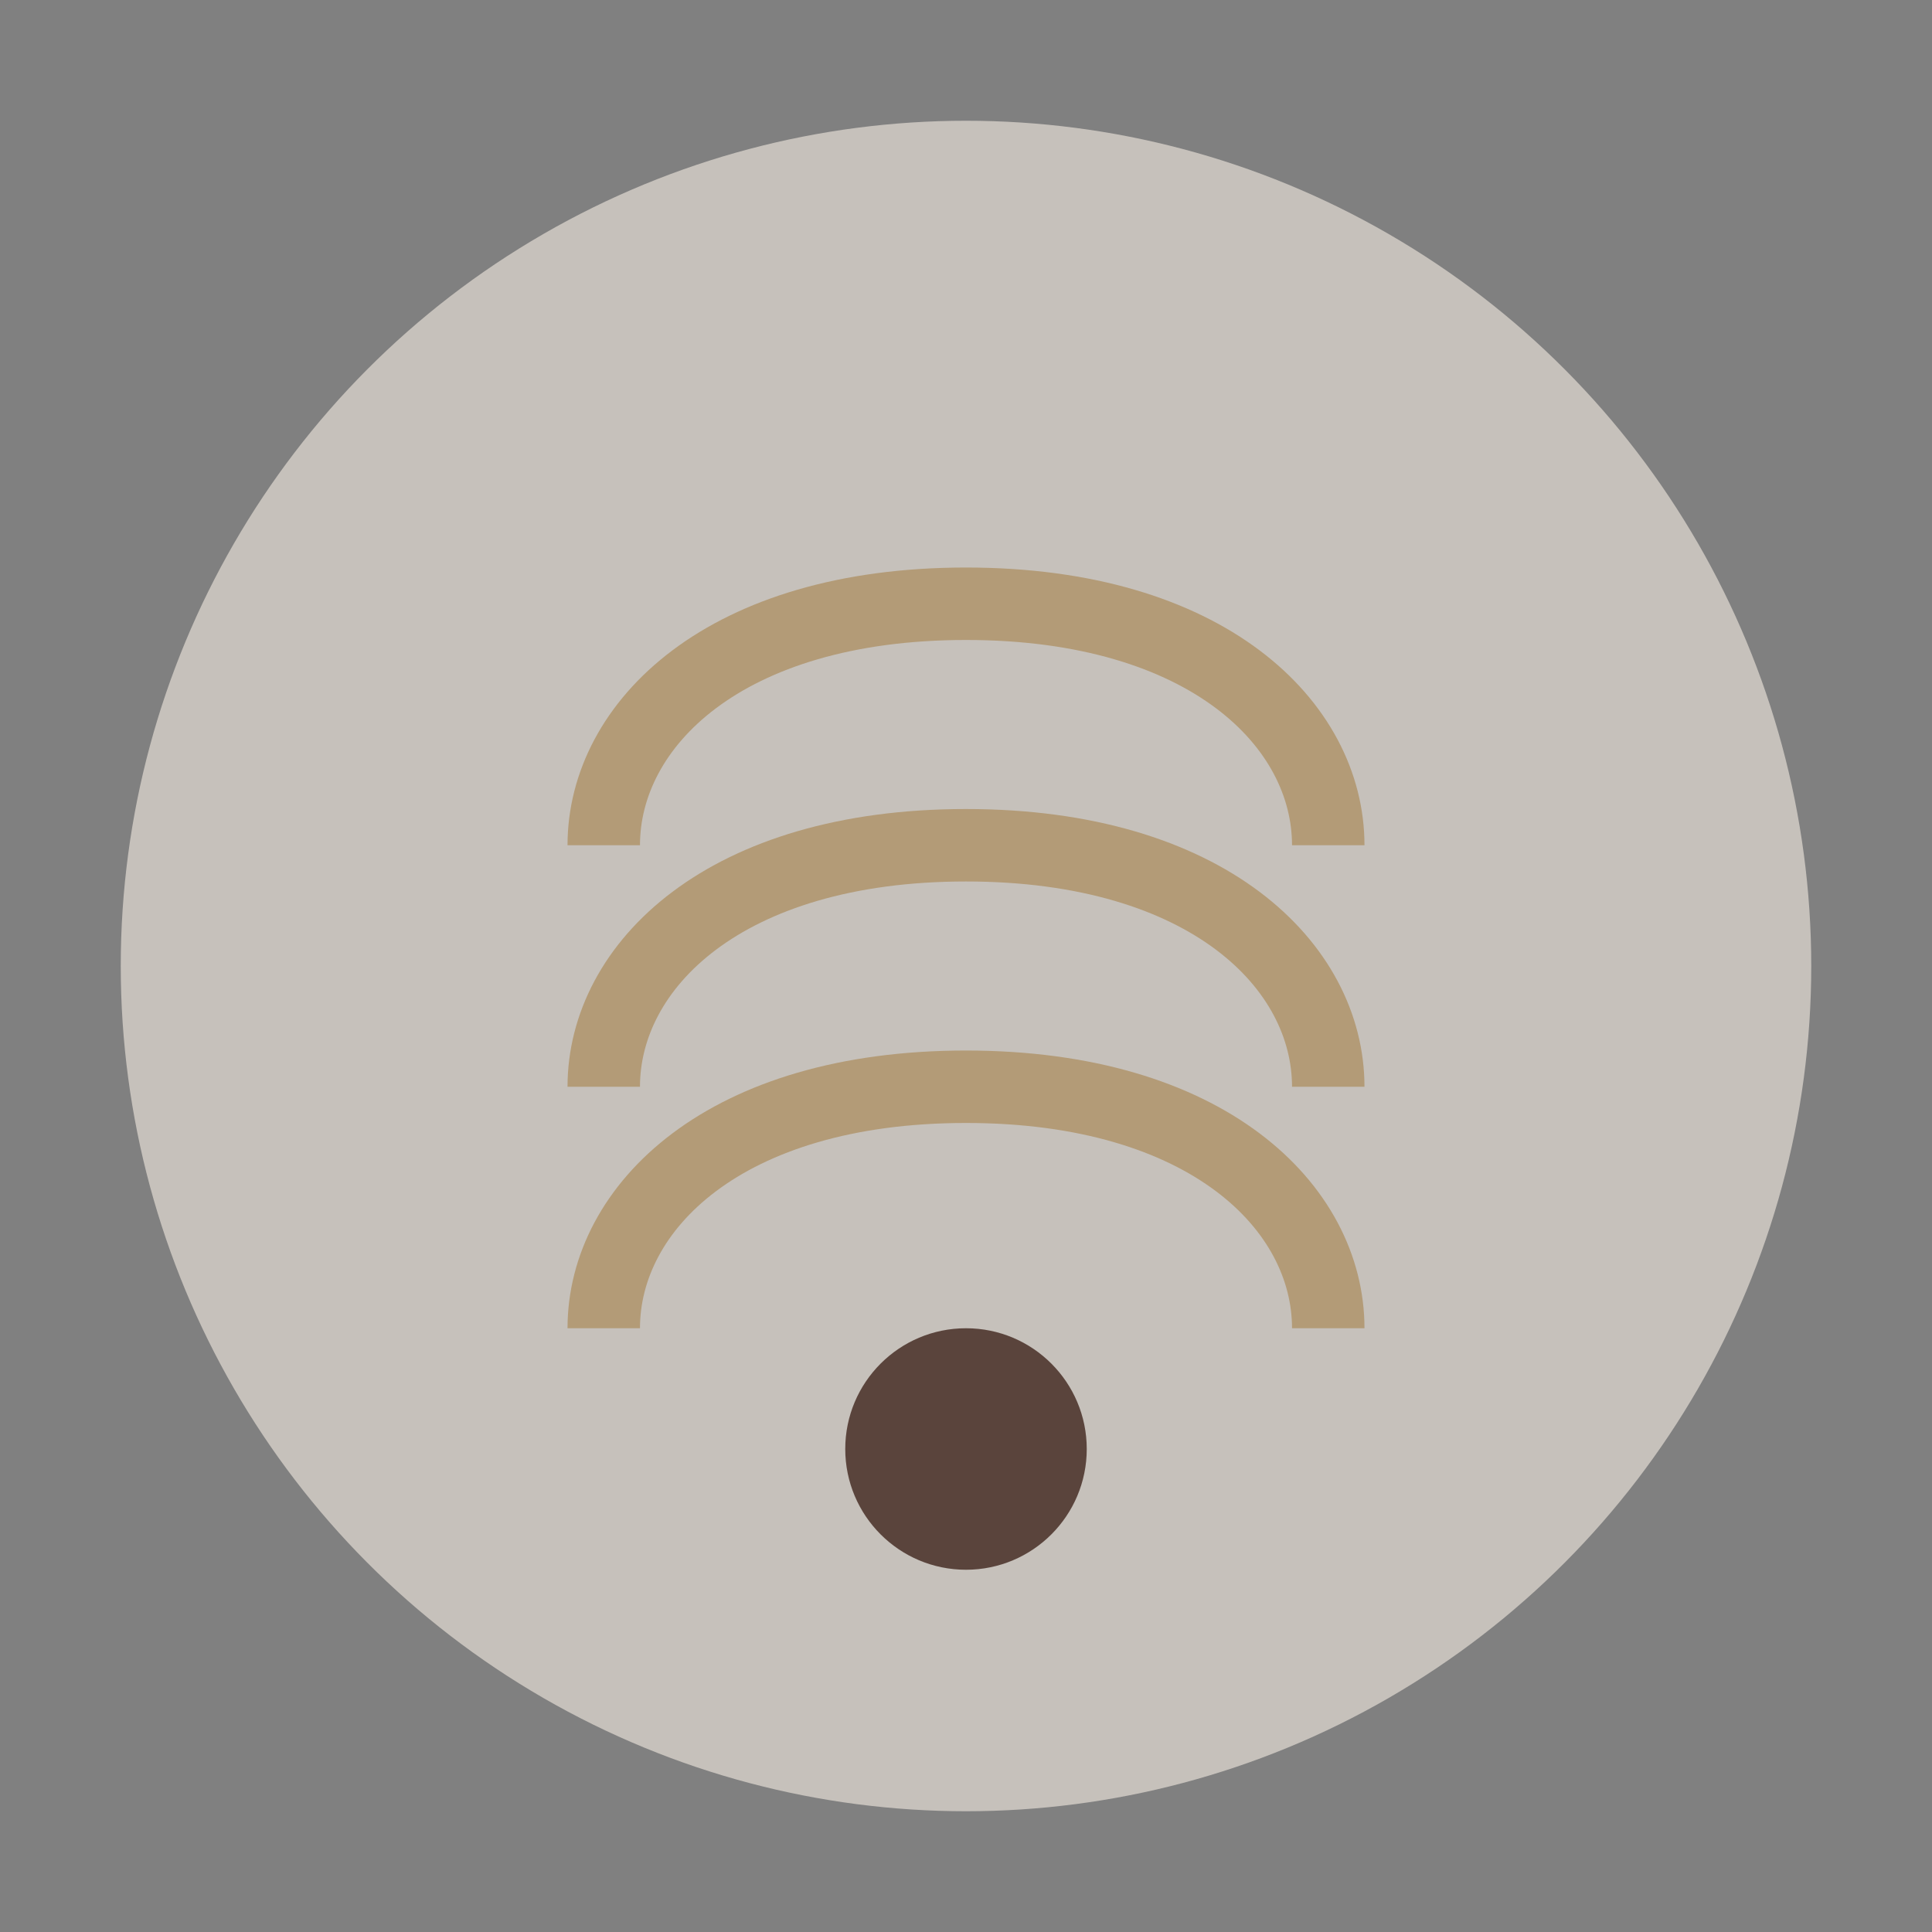
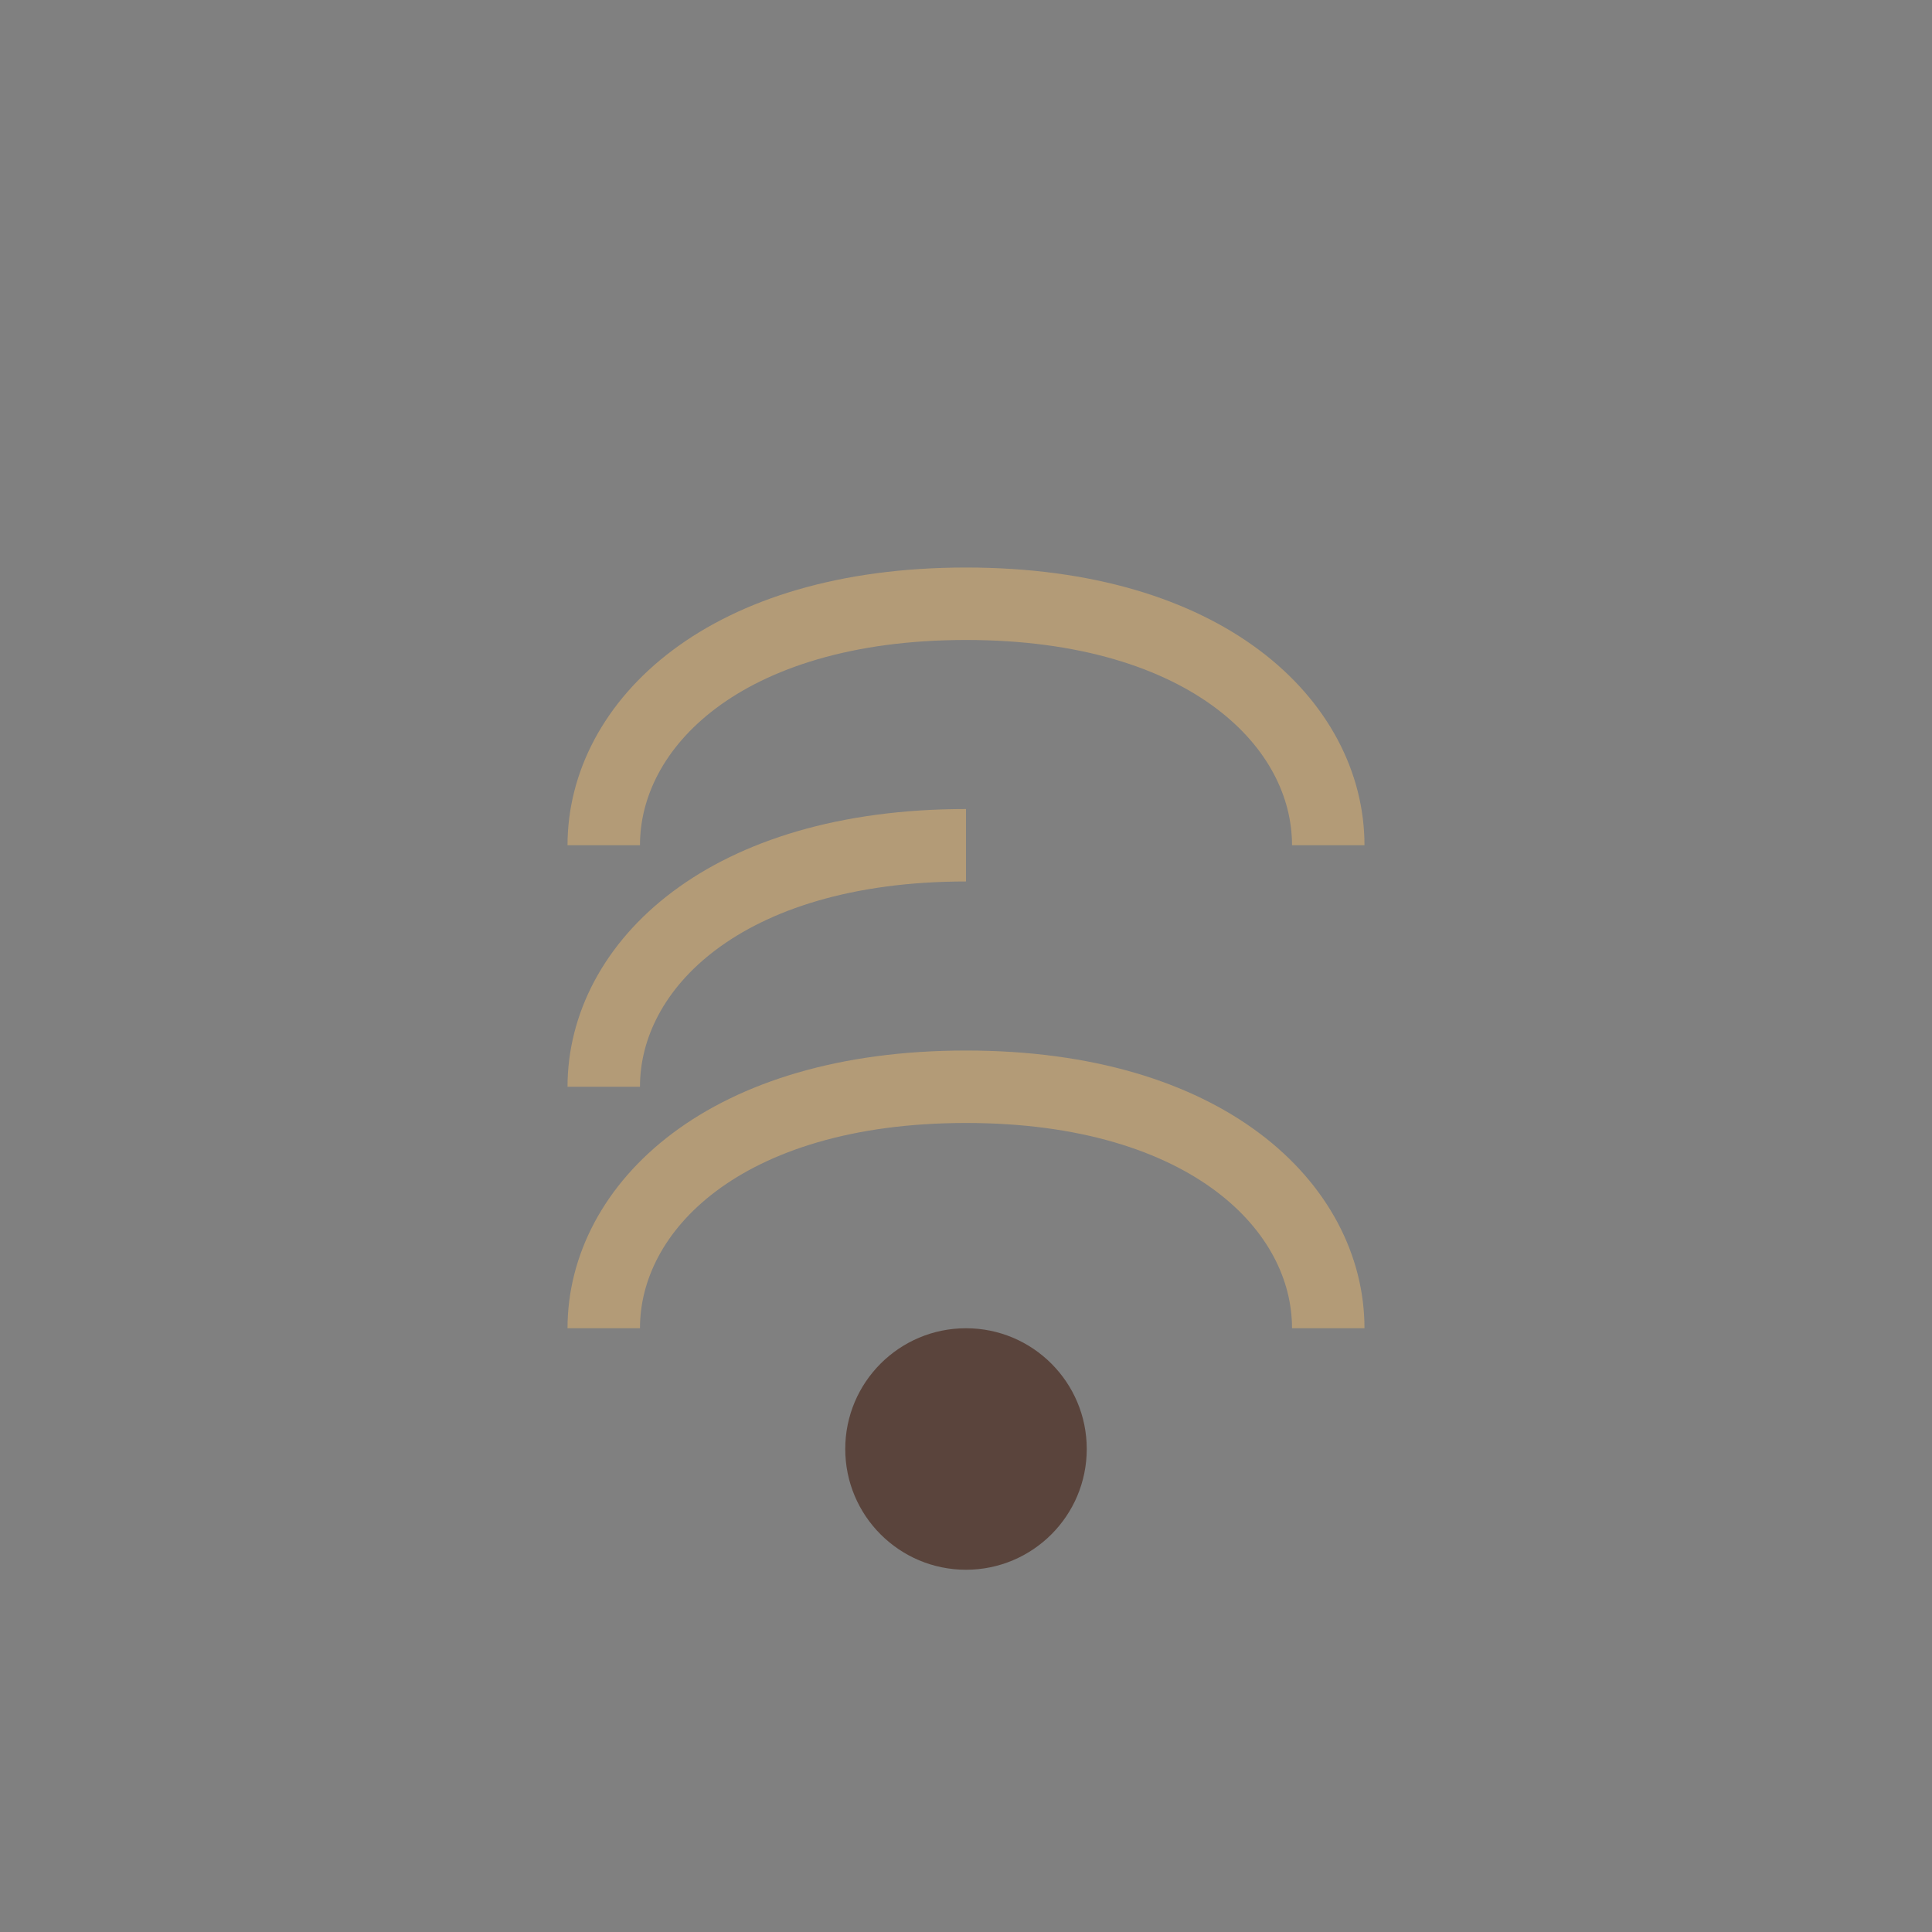
<svg xmlns="http://www.w3.org/2000/svg" width="80" height="80" viewBox="0 0 80 80">
  <rect x="0" y="0" width="80" height="80" fill="#808080" stroke="none" />
  <rect width="80" height="80" fill="none" />
-   <circle cx="40" cy="40" r="35" fill="#f5ece2" opacity="0.6" />
  <path d="M25,55 C25,50 30,45 40,45 C50,45 55,50 55,55" fill="none" stroke="#b39b77" stroke-width="3" />
-   <path d="M25,45 C25,40 30,35 40,35 C50,35 55,40 55,45" fill="none" stroke="#b39b77" stroke-width="3" />
+   <path d="M25,45 C25,40 30,35 40,35 " fill="none" stroke="#b39b77" stroke-width="3" />
  <path d="M25,35 C25,30 30,25 40,25 C50,25 55,30 55,35" fill="none" stroke="#b39b77" stroke-width="3" />
  <circle cx="40" cy="60" r="5" fill="#5a443c" />
</svg>